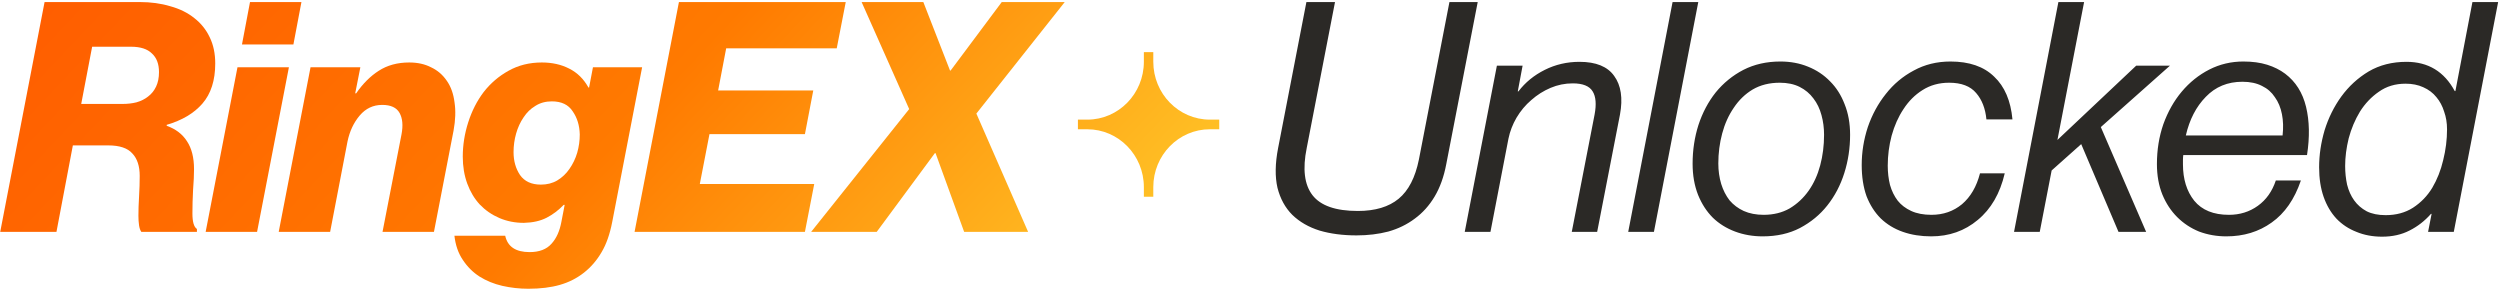
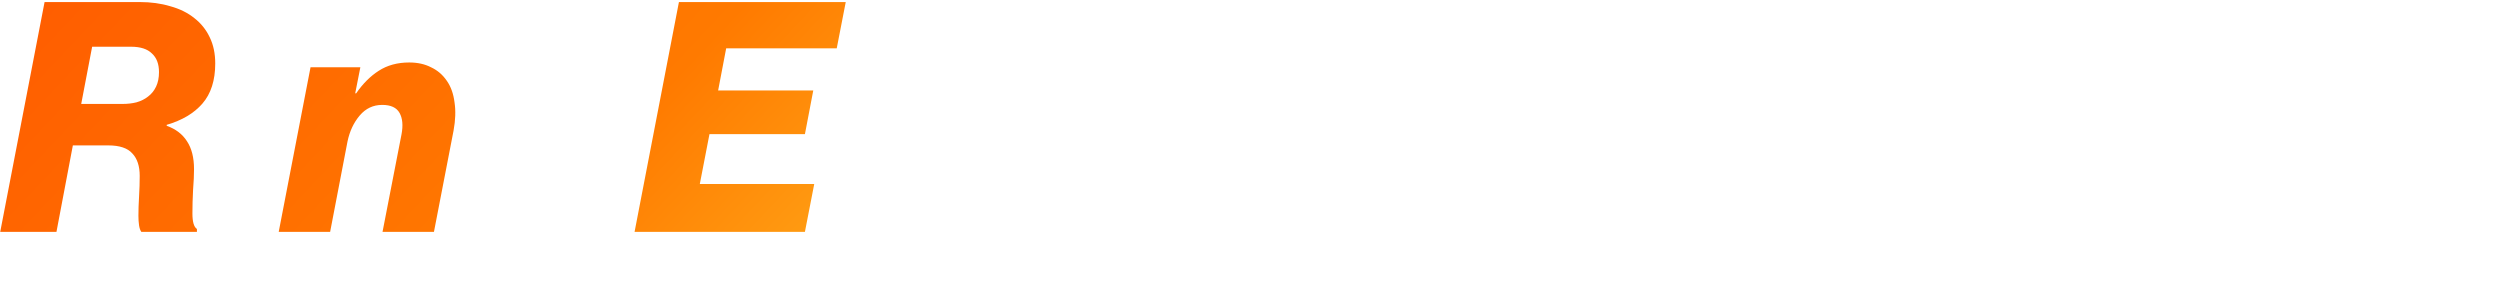
<svg xmlns="http://www.w3.org/2000/svg" width="793" height="92" viewBox="0 0 793 92" fill="none">
-   <path d="M430.297 74.667C425.947 74.667 422.039 74.157 418.572 73.138C415.106 72.05 412.217 70.385 409.907 68.142C407.664 65.899 406.1 63.044 405.217 59.578C404.401 56.044 404.469 51.83 405.421 46.936L414.392 0.65H423.466L414.494 46.936C413.135 53.597 413.747 58.593 416.329 61.923C418.912 65.253 423.704 66.919 430.705 66.919C436.21 66.919 440.526 65.627 443.652 63.044C446.779 60.462 448.92 56.316 450.075 50.606L459.761 0.65H468.732L458.741 52.136C457.993 56.078 456.77 59.476 455.071 62.331C453.372 65.185 451.265 67.53 448.75 69.365C446.303 71.201 443.516 72.56 440.39 73.444C437.263 74.259 433.899 74.667 430.297 74.667ZM481.438 28.993H481.642C483.817 26.138 486.603 23.861 490.002 22.162C493.4 20.463 497.07 19.613 501.013 19.613C506.246 19.613 509.916 21.109 512.023 24.099C514.198 27.09 514.81 31.168 513.858 36.333L506.62 73.545H498.566L505.804 36.333C506.416 33.071 506.212 30.624 505.193 28.993C504.173 27.294 502.066 26.444 498.872 26.444C496.425 26.444 494.08 26.92 491.837 27.871C489.594 28.823 487.555 30.114 485.72 31.745C483.885 33.309 482.322 35.178 481.03 37.353C479.807 39.46 478.957 41.669 478.481 43.98L472.772 73.545H464.616L474.811 20.837H482.967L481.438 28.993ZM530.54 0.65H538.696L524.627 73.545H516.471L530.54 0.65ZM559.121 74.973C555.994 74.973 553.072 74.463 550.353 73.444C547.634 72.424 545.289 70.963 543.318 69.06C541.347 67.088 539.784 64.676 538.628 61.821C537.473 58.898 536.895 55.602 536.895 51.932C536.895 47.65 537.507 43.572 538.73 39.698C540.022 35.756 541.857 32.289 544.236 29.299C546.683 26.308 549.605 23.929 553.004 22.162C556.47 20.395 560.378 19.511 564.728 19.511C567.922 19.511 570.845 20.055 573.496 21.143C576.214 22.23 578.559 23.793 580.53 25.832C582.501 27.803 584.031 30.216 585.118 33.071C586.274 35.925 586.851 39.154 586.851 42.756C586.851 46.97 586.24 51.014 585.016 54.888C583.793 58.763 581.992 62.195 579.613 65.185C577.302 68.108 574.413 70.487 570.947 72.322C567.549 74.089 563.606 74.973 559.121 74.973ZM545.051 51.83C545.051 54.141 545.357 56.316 545.969 58.355C546.581 60.326 547.464 62.059 548.62 63.554C549.843 64.981 551.338 66.103 553.106 66.919C554.941 67.734 557.048 68.142 559.426 68.142C562.553 68.142 565.306 67.462 567.685 66.103C570.063 64.676 572.068 62.807 573.7 60.496C575.331 58.185 576.554 55.5 577.37 52.441C578.185 49.383 578.593 46.155 578.593 42.756C578.593 40.581 578.321 38.508 577.778 36.537C577.234 34.498 576.384 32.731 575.229 31.236C574.073 29.672 572.612 28.449 570.845 27.566C569.078 26.682 566.971 26.24 564.524 26.24C561.262 26.24 558.407 26.954 555.96 28.381C553.581 29.808 551.576 31.745 549.945 34.192C548.314 36.571 547.09 39.29 546.275 42.348C545.459 45.407 545.051 48.567 545.051 51.83ZM612.556 74.973C609.294 74.973 606.303 74.497 603.585 73.545C600.866 72.594 598.521 71.167 596.55 69.263C594.647 67.36 593.152 65.016 592.064 62.229C591.045 59.374 590.535 56.078 590.535 52.34C590.535 48.262 591.181 44.252 592.472 40.309C593.831 36.367 595.735 32.867 598.181 29.808C600.628 26.682 603.585 24.201 607.051 22.366C610.517 20.463 614.392 19.511 618.674 19.511C624.655 19.511 629.276 21.109 632.539 24.303C635.869 27.43 637.806 31.949 638.35 37.863H630.092C629.752 34.396 628.665 31.61 626.83 29.503C624.995 27.328 622.14 26.24 618.266 26.24C615.071 26.24 612.251 27.022 609.804 28.585C607.425 30.08 605.42 32.085 603.789 34.6C602.157 37.047 600.9 39.868 600.017 43.062C599.201 46.189 598.793 49.349 598.793 52.544C598.793 54.718 599.031 56.758 599.507 58.661C600.051 60.564 600.866 62.229 601.954 63.656C603.041 65.016 604.468 66.103 606.236 66.919C608.003 67.734 610.144 68.142 612.658 68.142C616.397 68.142 619.625 67.02 622.344 64.778C625.062 62.467 626.966 59.204 628.053 54.99H635.903C634.408 61.379 631.553 66.307 627.339 69.773C623.193 73.24 618.266 74.973 612.556 74.973ZM666.379 40.309L680.755 73.545H671.987L660.16 45.713L650.781 54.073L647.009 73.545H638.853L652.922 0.65H661.078L652.616 44.387L677.594 20.837H688.299L666.379 40.309ZM692.535 49.179C692.467 49.723 692.433 50.233 692.433 50.708C692.433 51.116 692.433 51.592 692.433 52.136C692.433 56.825 693.622 60.666 696.001 63.656C698.448 66.647 702.118 68.142 707.012 68.142C710.478 68.142 713.537 67.191 716.187 65.287C718.838 63.384 720.741 60.7 721.897 57.233H729.849C727.81 63.214 724.717 67.666 720.571 70.589C716.493 73.511 711.701 74.973 706.196 74.973C703.138 74.973 700.249 74.463 697.53 73.444C694.88 72.356 692.569 70.827 690.598 68.856C688.627 66.885 687.063 64.506 685.908 61.719C684.752 58.864 684.175 55.636 684.175 52.034C684.175 47.548 684.854 43.334 686.214 39.392C687.641 35.45 689.578 32.017 692.025 29.095C694.54 26.104 697.462 23.759 700.793 22.06C704.123 20.361 707.725 19.511 711.6 19.511C714.454 19.511 716.969 19.851 719.144 20.531C721.319 21.21 723.222 22.162 724.853 23.386C728.184 25.9 730.393 29.401 731.48 33.886C732.567 38.372 732.669 43.47 731.786 49.179H692.535ZM711.294 25.934C706.604 25.934 702.73 27.532 699.671 30.726C696.613 33.852 694.506 37.931 693.35 42.96H724.038C724.309 40.513 724.241 38.27 723.834 36.231C723.426 34.124 722.678 32.323 721.591 30.828C720.571 29.265 719.212 28.075 717.513 27.26C715.814 26.376 713.741 25.934 711.294 25.934ZM755.607 75.075C752.616 75.075 749.897 74.565 747.45 73.545C745.004 72.594 742.897 71.201 741.129 69.365C739.362 67.462 738.003 65.151 737.051 62.433C736.1 59.714 735.624 56.588 735.624 53.053C735.624 49.179 736.202 45.271 737.357 41.329C738.581 37.387 740.348 33.819 742.659 30.624C745.038 27.362 747.926 24.711 751.325 22.672C754.791 20.633 758.801 19.613 763.355 19.613C770.219 19.613 775.317 22.706 778.647 28.891H778.851L784.255 0.65H792.411L778.342 73.545H770.186L771.307 67.836H771.103C769.132 70.079 766.855 71.846 764.272 73.138C761.758 74.429 758.869 75.075 755.607 75.075ZM743.882 52.645C743.882 54.684 744.086 56.656 744.494 58.559C744.97 60.462 745.717 62.127 746.737 63.554C747.756 64.981 749.082 66.137 750.713 67.02C752.344 67.836 754.349 68.244 756.728 68.244C760.058 68.244 762.947 67.462 765.394 65.899C767.909 64.268 769.948 62.161 771.511 59.578C773.074 56.927 774.23 54.005 774.977 50.81C775.793 47.548 776.201 44.285 776.201 41.023C776.201 38.984 775.895 37.115 775.283 35.416C774.739 33.649 773.924 32.119 772.836 30.828C771.749 29.469 770.355 28.415 768.656 27.667C767.025 26.92 765.156 26.546 763.049 26.546C759.787 26.546 756.966 27.396 754.587 29.095C752.208 30.726 750.203 32.833 748.572 35.416C747.009 37.998 745.819 40.819 745.004 43.878C744.256 46.936 743.882 49.859 743.882 52.645Z" fill="#2B2926" />
-   <path d="M288.394 34.6L273.305 0.65H292.88L301.342 22.366H301.545L317.756 0.65H337.738L309.702 36.027L326.116 73.545H305.827L296.754 48.567H296.55L278.097 73.545H257.299L288.394 34.6Z" fill="url(#paint0_linear_50_35)" />
  <path d="M215.356 0.65H268.269L265.414 15.331H230.343L227.794 28.687H257.972L255.321 42.552H225.042L221.983 58.355H258.278L255.321 73.545H201.287L215.356 0.65Z" fill="url(#paint1_linear_50_35)" />
-   <path d="M167.59 91.591C164.803 91.591 162.05 91.285 159.332 90.673C156.681 90.061 154.268 89.076 152.093 87.717C149.986 86.357 148.219 84.59 146.792 82.415C145.364 80.308 144.481 77.759 144.141 74.769H160.249C160.997 78.235 163.58 79.968 167.998 79.968C171.056 79.968 173.367 79.085 174.93 77.318C176.493 75.618 177.547 73.273 178.091 70.283L179.11 64.981H178.804C177.173 66.681 175.372 68.04 173.401 69.059C171.43 70.079 169.017 70.623 166.162 70.691C163.376 70.691 160.793 70.181 158.414 69.162C156.035 68.142 153.962 66.715 152.195 64.879C150.496 63.044 149.171 60.836 148.219 58.253C147.268 55.67 146.792 52.815 146.792 49.689C146.792 46.019 147.369 42.382 148.525 38.78C149.68 35.178 151.312 31.983 153.419 29.197C155.594 26.41 158.21 24.167 161.269 22.468C164.395 20.701 167.93 19.817 171.872 19.817C175.134 19.817 178.023 20.463 180.538 21.754C183.12 23.046 185.159 25.051 186.655 27.769H186.859L188.082 21.346H203.68L194.199 70.385C193.451 74.259 192.33 77.454 190.835 79.968C189.339 82.551 187.47 84.726 185.227 86.493C182.984 88.26 180.436 89.552 177.581 90.367C174.726 91.183 171.396 91.591 167.59 91.591ZM171.566 58.559C173.537 58.559 175.27 58.117 176.765 57.233C178.329 56.282 179.62 55.058 180.639 53.563C181.727 52 182.543 50.3 183.086 48.465C183.63 46.562 183.902 44.625 183.902 42.654C183.834 39.8 183.086 37.353 181.659 35.314C180.3 33.207 178.091 32.153 175.032 32.153C173.061 32.153 171.328 32.629 169.833 33.581C168.337 34.464 167.08 35.688 166.06 37.251C165.041 38.746 164.259 40.445 163.716 42.348C163.172 44.251 162.9 46.222 162.9 48.261C162.9 51.048 163.58 53.461 164.939 55.5C166.366 57.539 168.575 58.559 171.566 58.559Z" fill="url(#paint2_linear_50_35)" />
  <path d="M98.501 21.346H114.304L112.672 29.605H112.978C115.085 26.546 117.464 24.167 120.115 22.468C122.834 20.701 126.062 19.817 129.8 19.817C132.451 19.817 134.762 20.327 136.733 21.346C138.772 22.298 140.437 23.725 141.728 25.628C143.02 27.463 143.835 29.74 144.175 32.459C144.583 35.11 144.481 38.1 143.869 41.431L137.65 73.545H121.338L127.353 42.654C127.897 39.8 127.693 37.523 126.742 35.824C125.79 34.124 123.955 33.275 121.236 33.275C118.382 33.275 116.003 34.396 114.1 36.639C112.197 38.882 110.905 41.635 110.226 44.897L104.72 73.545H88.408L98.501 21.346Z" fill="url(#paint3_linear_50_35)" />
-   <path d="M75.327 21.346H91.639L81.546 73.545H65.234L75.327 21.346ZM79.303 0.65H95.615L93.067 14.108H76.755L79.303 0.65Z" fill="url(#paint4_linear_50_35)" />
  <path d="M14.138 0.65H44.316C47.85 0.65 51.079 1.092 54.001 1.976C56.992 2.791 59.541 4.049 61.648 5.748C63.755 7.379 65.386 9.418 66.541 11.865C67.697 14.244 68.274 16.997 68.274 20.123C68.274 25.492 66.915 29.74 64.196 32.867C61.546 35.925 57.773 38.168 52.88 39.596V39.901C55.734 40.921 57.875 42.552 59.303 44.795C60.798 47.038 61.546 49.995 61.546 53.665C61.546 55.5 61.444 57.709 61.24 60.292C61.104 62.874 61.036 65.355 61.036 67.734C61.036 70.385 61.512 72.016 62.463 72.628V73.545H44.826C44.486 73.07 44.248 72.39 44.112 71.506C43.976 70.555 43.908 69.535 43.908 68.448C43.908 66.613 43.976 64.574 44.112 62.331C44.248 60.02 44.316 57.845 44.316 55.806C44.316 52.679 43.534 50.3 41.971 48.669C40.476 46.97 37.927 46.12 34.325 46.12H23.11L17.91 73.545H0.069L14.138 0.65ZM25.761 32.969H38.912C40.476 32.969 41.937 32.799 43.296 32.459C44.724 32.051 45.947 31.44 46.967 30.624C48.054 29.808 48.904 28.755 49.515 27.463C50.127 26.172 50.433 24.643 50.433 22.876C50.433 20.293 49.685 18.322 48.19 16.963C46.763 15.535 44.554 14.822 41.563 14.822H29.227L25.761 32.969Z" fill="url(#paint5_linear_50_35)" />
-   <path d="M386.744 37.946H383.772C373.86 37.946 365.824 29.726 365.824 19.586V16.545H362.835V19.586C362.835 29.726 354.8 37.946 344.887 37.946H341.915V41.004H344.887C354.8 41.004 362.835 49.224 362.835 59.364V62.405H365.824V59.364C365.824 49.224 373.86 41.004 383.772 41.004H386.744V37.946Z" fill="url(#paint6_linear_50_35)" />
  <defs>
    <linearGradient id="paint0_linear_50_35" x1="387.033" y1="91.591" x2="136.9" y2="-144.388" gradientUnits="userSpaceOnUse">
      <stop stop-color="#FFD12E" />
      <stop offset="0.5" stop-color="#FF7A00" />
      <stop offset="1" stop-color="#FF5C00" />
    </linearGradient>
    <linearGradient id="paint1_linear_50_35" x1="387.033" y1="91.591" x2="136.9" y2="-144.388" gradientUnits="userSpaceOnUse">
      <stop stop-color="#FFD12E" />
      <stop offset="0.5" stop-color="#FF7A00" />
      <stop offset="1" stop-color="#FF5C00" />
    </linearGradient>
    <linearGradient id="paint2_linear_50_35" x1="387.033" y1="91.591" x2="136.9" y2="-144.388" gradientUnits="userSpaceOnUse">
      <stop stop-color="#FFD12E" />
      <stop offset="0.5" stop-color="#FF7A00" />
      <stop offset="1" stop-color="#FF5C00" />
    </linearGradient>
    <linearGradient id="paint3_linear_50_35" x1="387.033" y1="91.591" x2="136.9" y2="-144.388" gradientUnits="userSpaceOnUse">
      <stop stop-color="#FFD12E" />
      <stop offset="0.5" stop-color="#FF7A00" />
      <stop offset="1" stop-color="#FF5C00" />
    </linearGradient>
    <linearGradient id="paint4_linear_50_35" x1="387.033" y1="91.591" x2="136.9" y2="-144.388" gradientUnits="userSpaceOnUse">
      <stop stop-color="#FFD12E" />
      <stop offset="0.5" stop-color="#FF7A00" />
      <stop offset="1" stop-color="#FF5C00" />
    </linearGradient>
    <linearGradient id="paint5_linear_50_35" x1="387.033" y1="91.591" x2="136.9" y2="-144.388" gradientUnits="userSpaceOnUse">
      <stop stop-color="#FFD12E" />
      <stop offset="0.5" stop-color="#FF7A00" />
      <stop offset="1" stop-color="#FF5C00" />
    </linearGradient>
    <linearGradient id="paint6_linear_50_35" x1="387.033" y1="91.591" x2="136.9" y2="-144.388" gradientUnits="userSpaceOnUse">
      <stop stop-color="#FFD12E" />
      <stop offset="0.5" stop-color="#FF7A00" />
      <stop offset="1" stop-color="#FF5C00" />
    </linearGradient>
  </defs>
</svg>